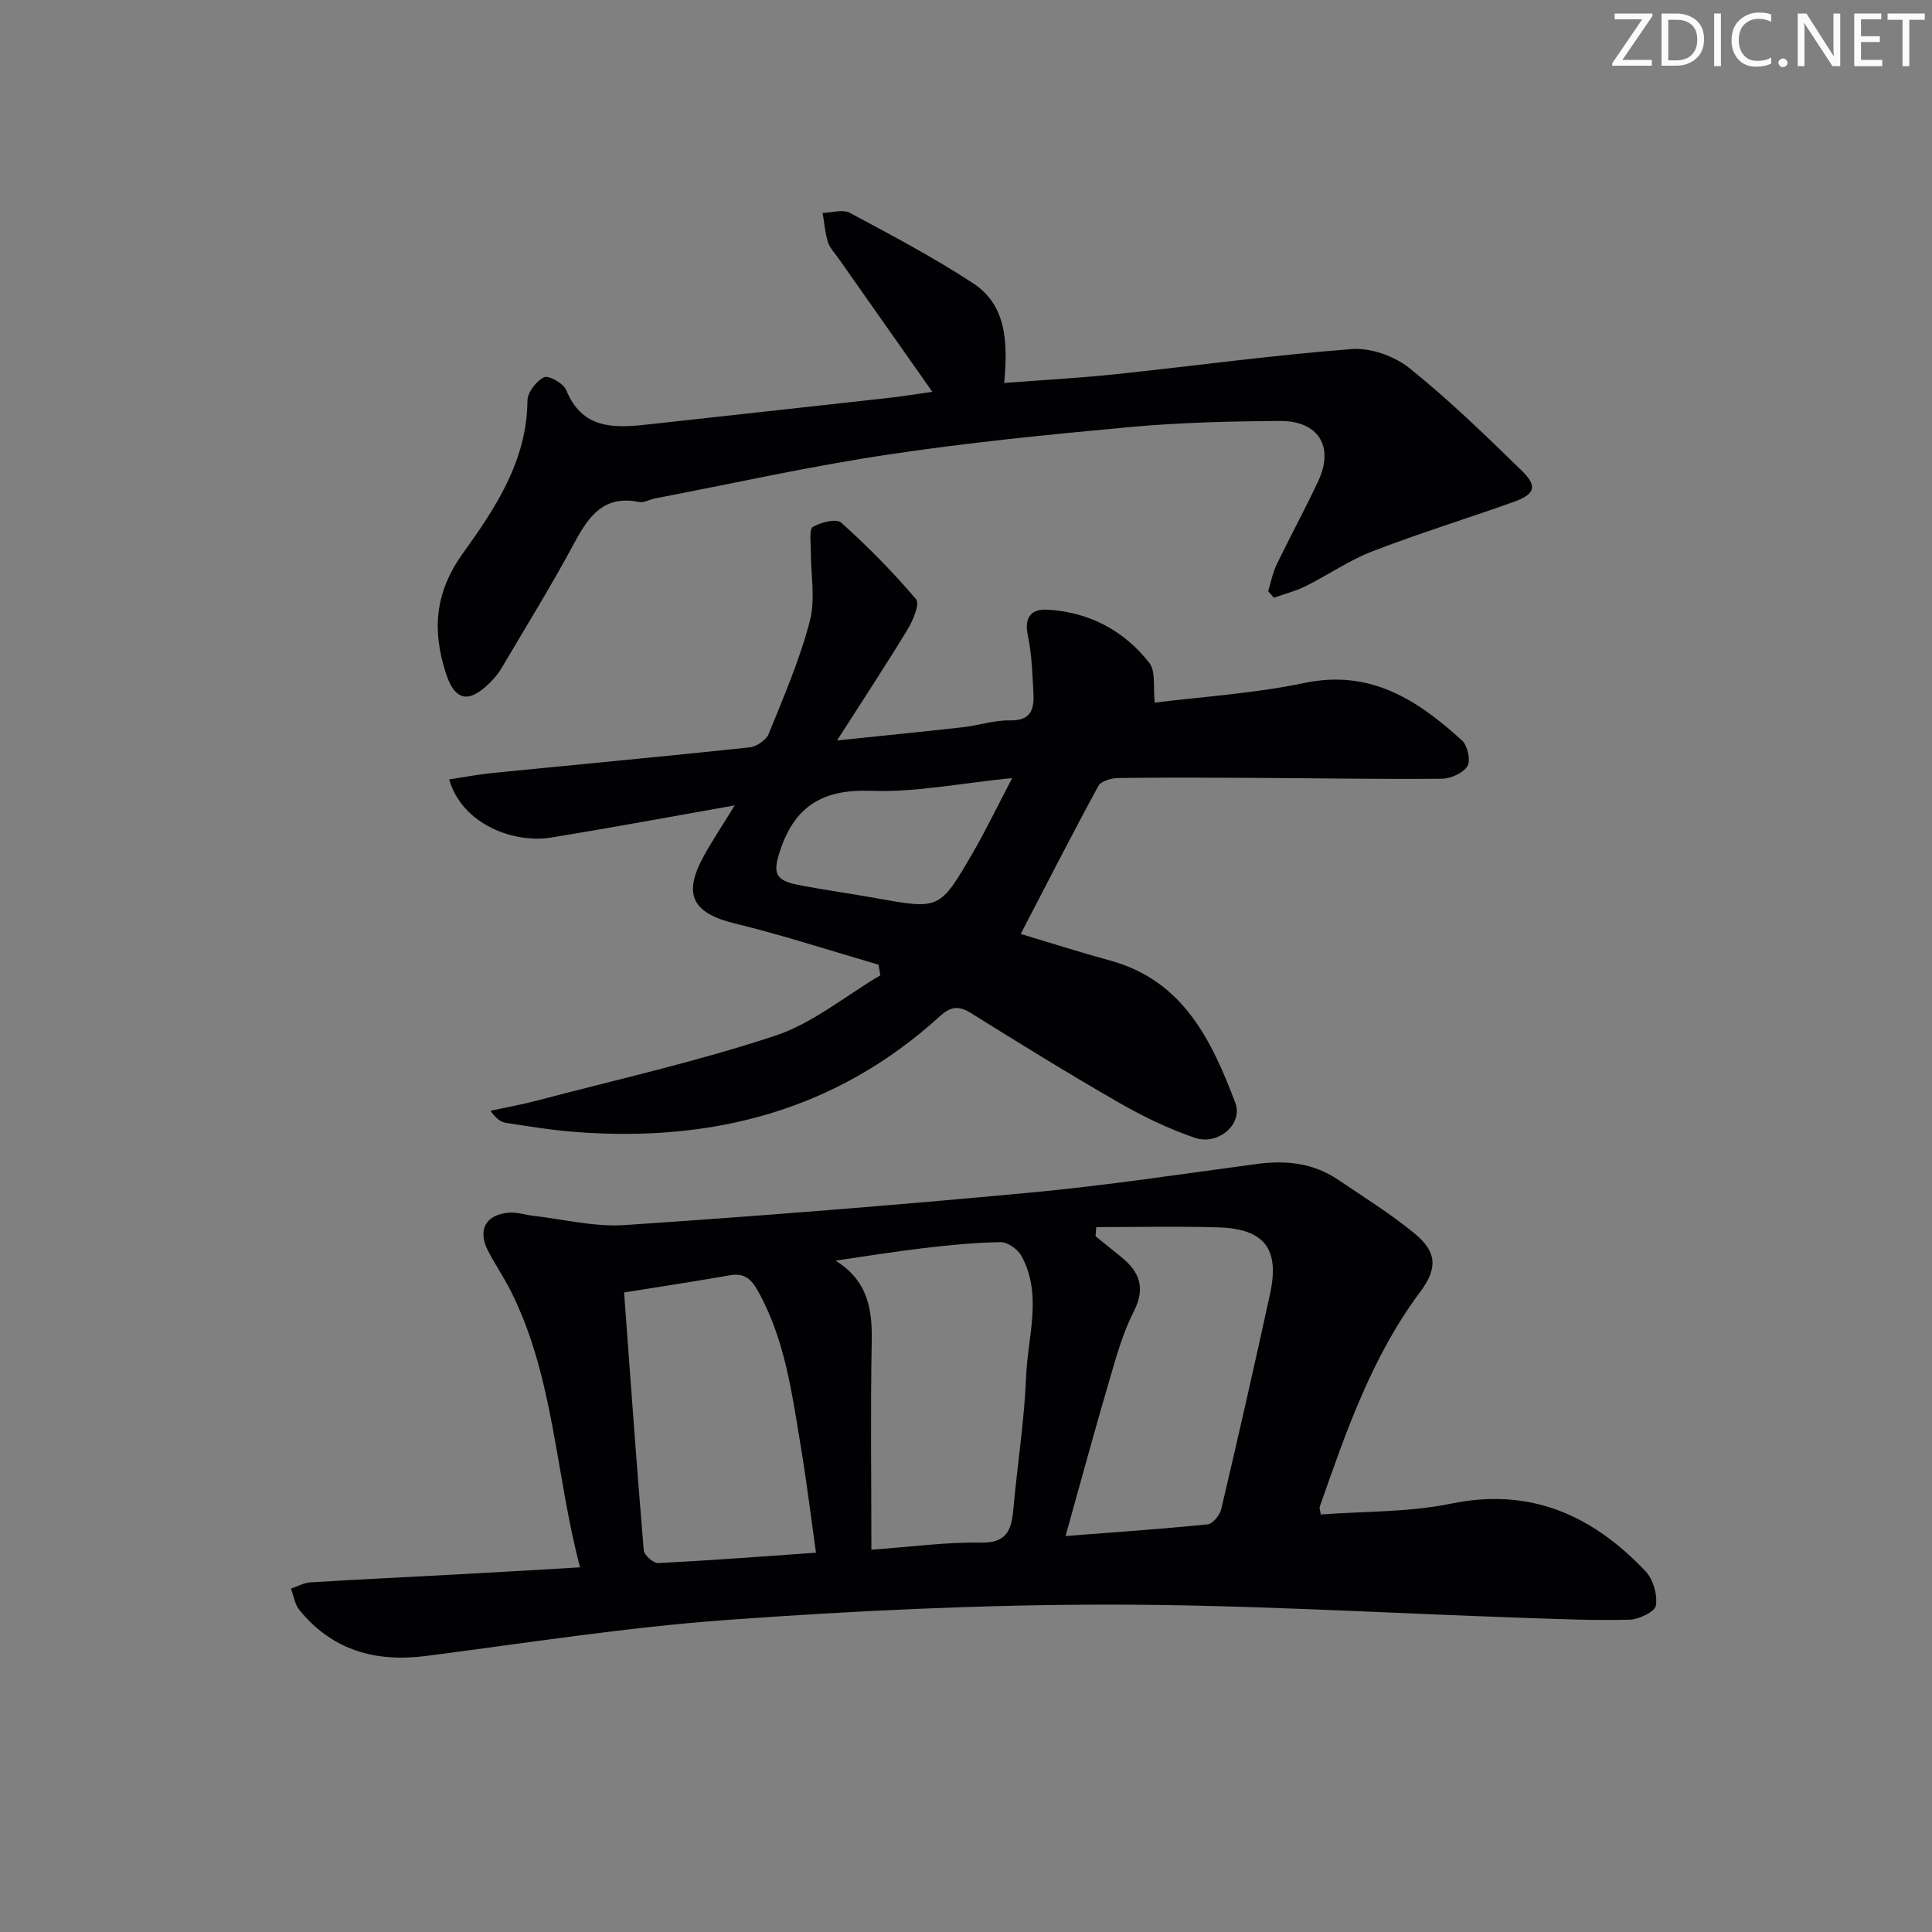
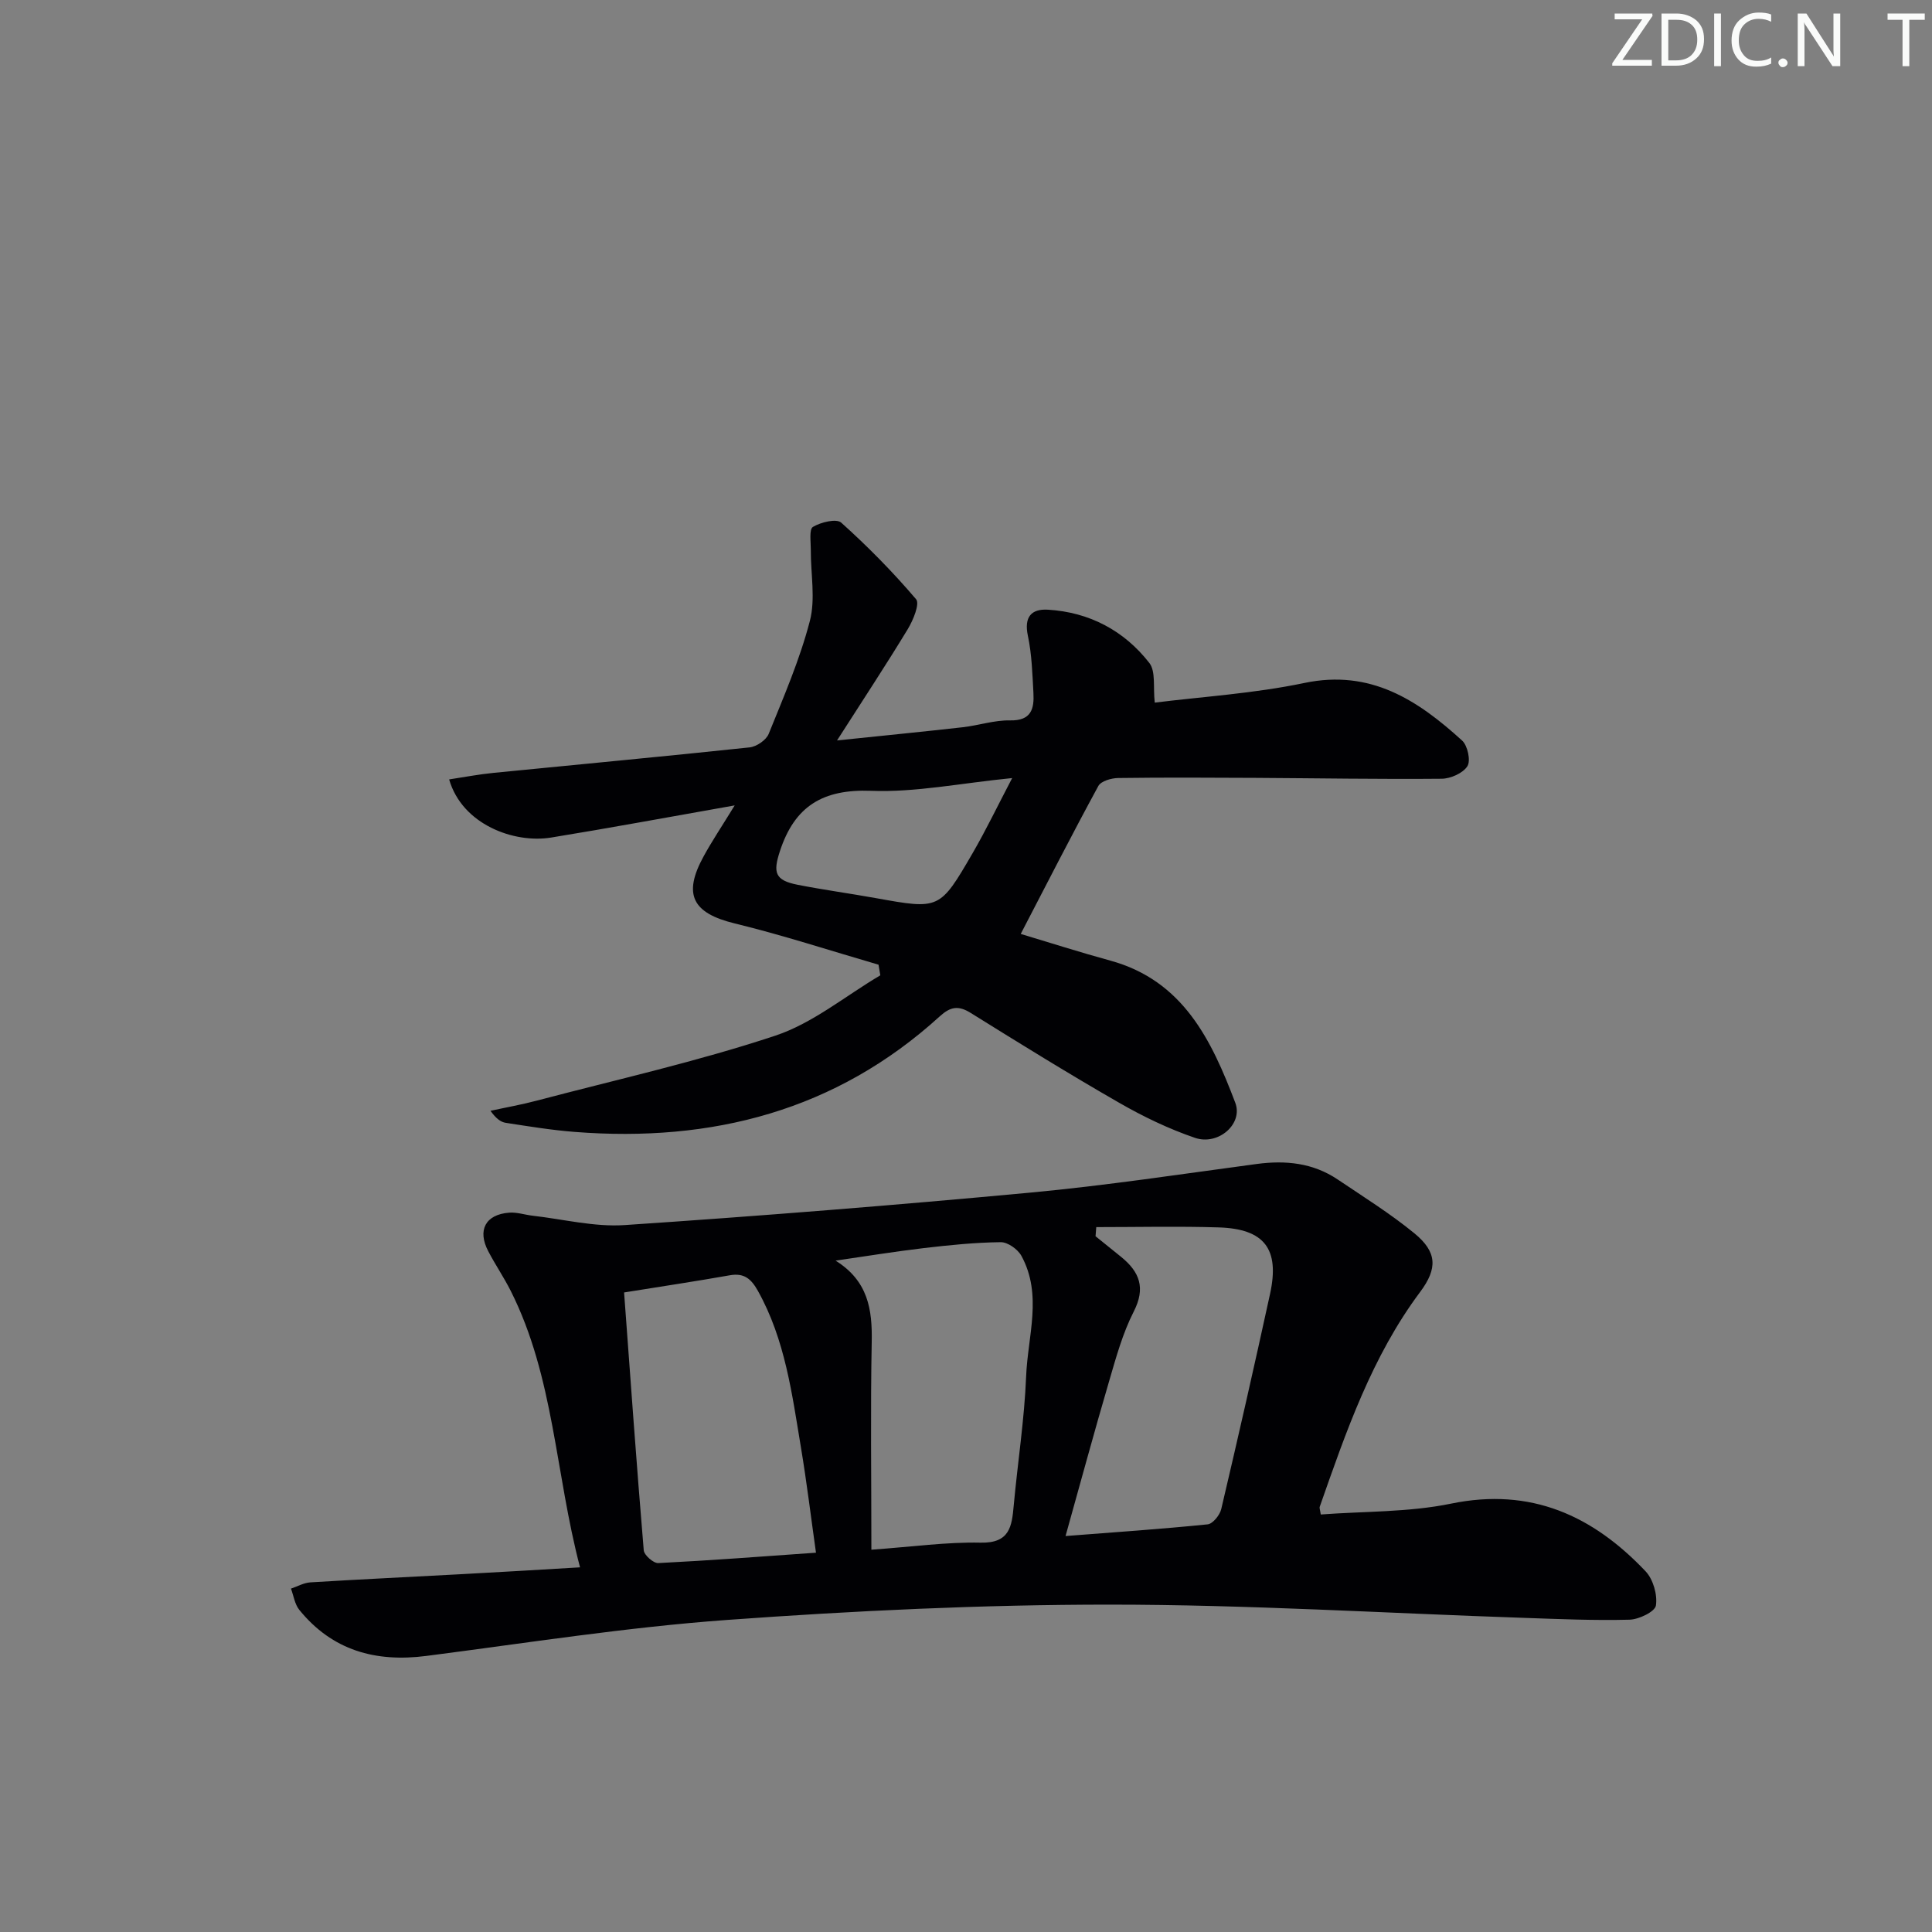
<svg xmlns="http://www.w3.org/2000/svg" enable-background="new 0 0 400 400" viewBox="0 0 400 400">
  <rect x="0" y="0" width="400" height="400" fill="#808080" stroke="none" />
  <g fill="#fafbfa">
    <path d="m342.2 3.2-6.3 9.2h6.1v1.2h-8.2v-.5l6.2-9.1h-5.7v-1.2h7.8v.4z" />
    <path d="m344 13.7v-10.9h3.1c1.6 0 3 .5 4.1 1.4 1.1 1 1.6 2.2 1.6 3.9s-.5 3-1.6 4-2.5 1.5-4.2 1.5h-3zm1.4-9.6v8.4h1.6c1.4 0 2.5-.4 3.2-1.1.8-.8 1.2-1.8 1.2-3.2s-.4-2.4-1.2-3.1-1.8-1-3.1-1z" />
    <path d="m356.3 2.8v10.9h-1.4v-10.9z" />
    <path d="m366.6 13.2c-.8.4-1.8.6-3 .6-1.6 0-2.8-.5-3.7-1.5s-1.4-2.3-1.4-3.9c0-1.7.5-3.2 1.6-4.2s2.4-1.6 4-1.6c1 0 1.9.1 2.6.4v1.5c-.8-.4-1.6-.6-2.6-.6-1.2 0-2.2.4-3 1.2s-1.1 1.9-1.1 3.3c0 1.3.4 2.3 1.1 3.1s1.6 1.1 2.8 1.1c1.1 0 2-.2 2.8-.7v1.3z" />
    <path d="m368.2 13c0-.3.1-.5.3-.6.2-.2.4-.3.6-.3.3 0 .5.1.7.3s.3.4.3.6-.1.5-.3.6c-.2.2-.4.3-.7.3s-.5-.1-.6-.3c-.2-.2-.3-.4-.3-.6z" />
    <path d="m381.1 13.7h-1.7l-5.5-8.4c-.2-.2-.3-.5-.4-.7 0 .2.1.8.1 1.5v7.6h-1.4v-10.9h1.8l5.3 8.3c.3.4.4.6.4.8 0-.3-.1-.8-.1-1.6v-7.5h1.4v10.9z" />
-     <path d="m389.7 13.7h-5.8v-10.9h5.6v1.2h-4.2v3.5h3.9v1.2h-3.9v3.7h4.4z" />
    <path d="m398.4 4.1h-3.1v9.6h-1.4v-9.6h-3.1v-1.3h7.7v1.3z" />
  </g>
  <path d="m120.09 324.5c-5.13-19.46-5.37-39.39-14.34-57.22-1.42-2.82-3.21-5.44-4.67-8.24-2.28-4.35-.56-7.59 4.32-7.97 1.6-.13 3.25.44 4.88.63 6.35.72 12.77 2.36 19.05 1.94 28.01-1.88 56-4.11 83.95-6.72 15.68-1.46 31.29-3.84 46.91-5.93 5.99-.8 11.65-.23 16.75 3.2 5.37 3.62 10.9 7.06 15.89 11.15 4.72 3.87 4.84 7.27 1.2 12.14-10.01 13.4-15.35 28.95-20.79 44.47-.1.27.07.64.21 1.61 8.98-.68 18.19-.44 26.98-2.25 16.53-3.4 29.33 2.47 40.27 14.01 1.57 1.66 2.48 4.84 2.14 7.08-.19 1.28-3.52 2.89-5.47 2.94-7.28.19-14.58-.13-21.86-.38-28.58-.96-57.16-2.74-85.74-2.74-26.41 0-52.87 1.26-79.22 3.17-20.83 1.51-41.53 4.78-62.27 7.45-10.51 1.36-19.48-1.12-26.31-9.53-.95-1.17-1.17-2.92-1.73-4.4 1.34-.45 2.67-1.22 4.04-1.3 10.45-.64 20.91-1.13 31.36-1.7 7.88-.42 15.79-.9 24.45-1.41zm60.32-3.65c8.51-.61 15.58-1.61 22.63-1.46 6.02.13 6.45-3.36 6.84-7.69.82-8.92 2.21-17.82 2.57-26.76.33-8.31 3.43-16.87-.98-24.93-.75-1.37-2.83-2.85-4.29-2.83-5.3.06-10.6.6-15.88 1.22-6.12.72-12.2 1.72-18.3 2.6 6.73 4.21 7.62 10.09 7.48 16.86-.27 13.94-.07 27.89-.07 42.99zm-11.47.62c-1.05-7.44-1.92-14.63-3.11-21.77-1.85-11.1-3.27-22.33-8.91-32.43-1.39-2.48-2.83-3.76-5.8-3.24-6.95 1.23-13.94 2.28-21.91 3.56 1.33 18.04 2.59 35.72 4.07 53.38.08 1 2.01 2.7 3.01 2.65 10.73-.54 21.45-1.36 32.65-2.15zm58.03-67.41c-.05.63-.1 1.26-.15 1.89 1.78 1.44 3.56 2.86 5.34 4.31 3.78 3.09 5.07 6.39 2.57 11.28-2.31 4.53-3.68 9.57-5.12 14.49-3.06 10.41-5.89 20.89-9 31.99 10.32-.8 19.89-1.45 29.42-2.42 1.07-.11 2.53-1.92 2.82-3.18 3.49-14.82 6.86-29.66 10.1-44.53 2.03-9.31-1.15-13.48-10.67-13.77-8.42-.26-16.87-.06-25.31-.06z" fill="#010104" />
  <path d="m152.11 166.75c-13.6 2.4-25.79 4.67-38.03 6.66-7.65 1.24-18.39-2.68-21.09-12.04 3.1-.47 6.11-1.05 9.14-1.35 17.69-1.76 35.39-3.4 53.06-5.28 1.44-.15 3.44-1.51 3.96-2.8 3.11-7.69 6.44-15.37 8.52-23.37 1.2-4.6.17-9.77.2-14.68.01-1.67-.38-4.31.44-4.8 1.63-.98 4.87-1.77 5.86-.88 5.5 4.94 10.71 10.23 15.5 15.86.79.93-.6 4.32-1.7 6.14-4.45 7.34-9.18 14.51-14.67 23.09 9.69-1.01 17.85-1.81 26-2.73 3.29-.37 6.56-1.49 9.83-1.42 4.41.09 5.01-2.42 4.83-5.69-.22-3.96-.33-7.98-1.15-11.84-.82-3.88.71-5.6 4.16-5.39 8.57.52 15.76 4.32 20.99 11.03 1.36 1.75.75 5.03 1.12 8.21 9.73-1.22 20.52-1.88 30.98-4.07 13.7-2.87 23.45 3.55 32.65 11.92 1.15 1.04 1.82 4.18 1.1 5.31-.92 1.45-3.48 2.59-5.35 2.6-12.82.12-25.65-.11-38.47-.18-9.5-.05-18.99-.1-28.49.03-1.41.02-3.55.63-4.1 1.65-5.46 10.03-10.65 20.21-16.07 30.63 5.98 1.79 12.24 3.8 18.57 5.53 15.09 4.15 20.95 16.51 25.85 29.42 1.67 4.39-3.52 8.91-8.34 7.27-5.44-1.86-10.72-4.4-15.71-7.27-10.38-5.96-20.56-12.26-30.72-18.59-2.57-1.6-4.21-1.3-6.41.7-21.5 19.57-47.18 26.15-75.59 23.93-4.78-.37-9.52-1.15-14.26-1.88-1.07-.16-2.04-.91-3.17-2.49 3.2-.7 6.44-1.27 9.6-2.11 16.49-4.35 33.19-8.08 49.35-13.44 7.78-2.58 14.54-8.24 21.76-12.5-.12-.73-.25-1.47-.37-2.2-9.91-2.88-19.74-6.1-29.76-8.54-8.71-2.12-10.82-5.93-6.46-13.88 1.73-3.17 3.76-6.19 6.44-10.56zm57.45-5.66c-10.76 1.07-20.02 2.99-29.19 2.64-10-.38-15.84 3.15-18.9 12.5-1.45 4.43-1.05 6.03 3.7 6.96 5.37 1.05 10.8 1.79 16.19 2.76 13.13 2.36 13.2 2.42 20.02-9.33 2.76-4.76 5.14-9.73 8.18-15.53z" fill="#010104" />
-   <path d="m262.56 122.41c.56-1.83.91-3.76 1.73-5.46 2.8-5.83 5.91-11.52 8.65-17.38 3.33-7.12.02-12.48-8-12.42-10.31.08-20.65.32-30.9 1.26-16.87 1.55-33.75 3.23-50.49 5.75-16.06 2.42-31.95 5.97-47.92 9.03-1.13.22-2.33.95-3.35.74-7.12-1.45-10.29 2.76-13.25 8.26-4.79 8.91-10.11 17.54-15.26 26.25-.67 1.13-1.57 2.16-2.52 3.08-4.3 4.2-7.13 3.52-8.95-2.19-2.83-8.82-2.32-16.63 3.55-24.79 6.69-9.3 13.27-19.16 13.35-31.6.01-1.7 1.85-4.07 3.45-4.83.96-.45 4.02 1.27 4.58 2.65 3.25 7.98 9.65 7.91 16.51 7.16 16.67-1.84 33.35-3.65 50.02-5.51 3.06-.34 6.1-.84 9.27-1.29-6.7-9.52-13.1-18.61-19.48-27.7-.77-1.09-1.78-2.12-2.15-3.34-.59-1.92-.74-3.98-1.08-5.99 1.89-.05 4.16-.8 5.61-.03 8.62 4.61 17.29 9.2 25.46 14.53 7 4.56 7.29 12.17 6.52 20.7 7.92-.61 15.45-1.01 22.94-1.8 16.35-1.72 32.65-3.96 49.02-5.22 3.92-.3 8.85 1.46 11.96 3.96 8.15 6.54 15.7 13.87 23.2 21.18 3.42 3.33 2.8 4.94-1.89 6.6-9.67 3.42-19.49 6.47-29.06 10.16-4.77 1.84-9.07 4.85-13.68 7.15-2.1 1.05-4.43 1.63-6.65 2.43-.38-.45-.78-.89-1.19-1.34z" fill="#010104" />
+   <path d="m262.56 122.41z" fill="#010104" />
</svg>